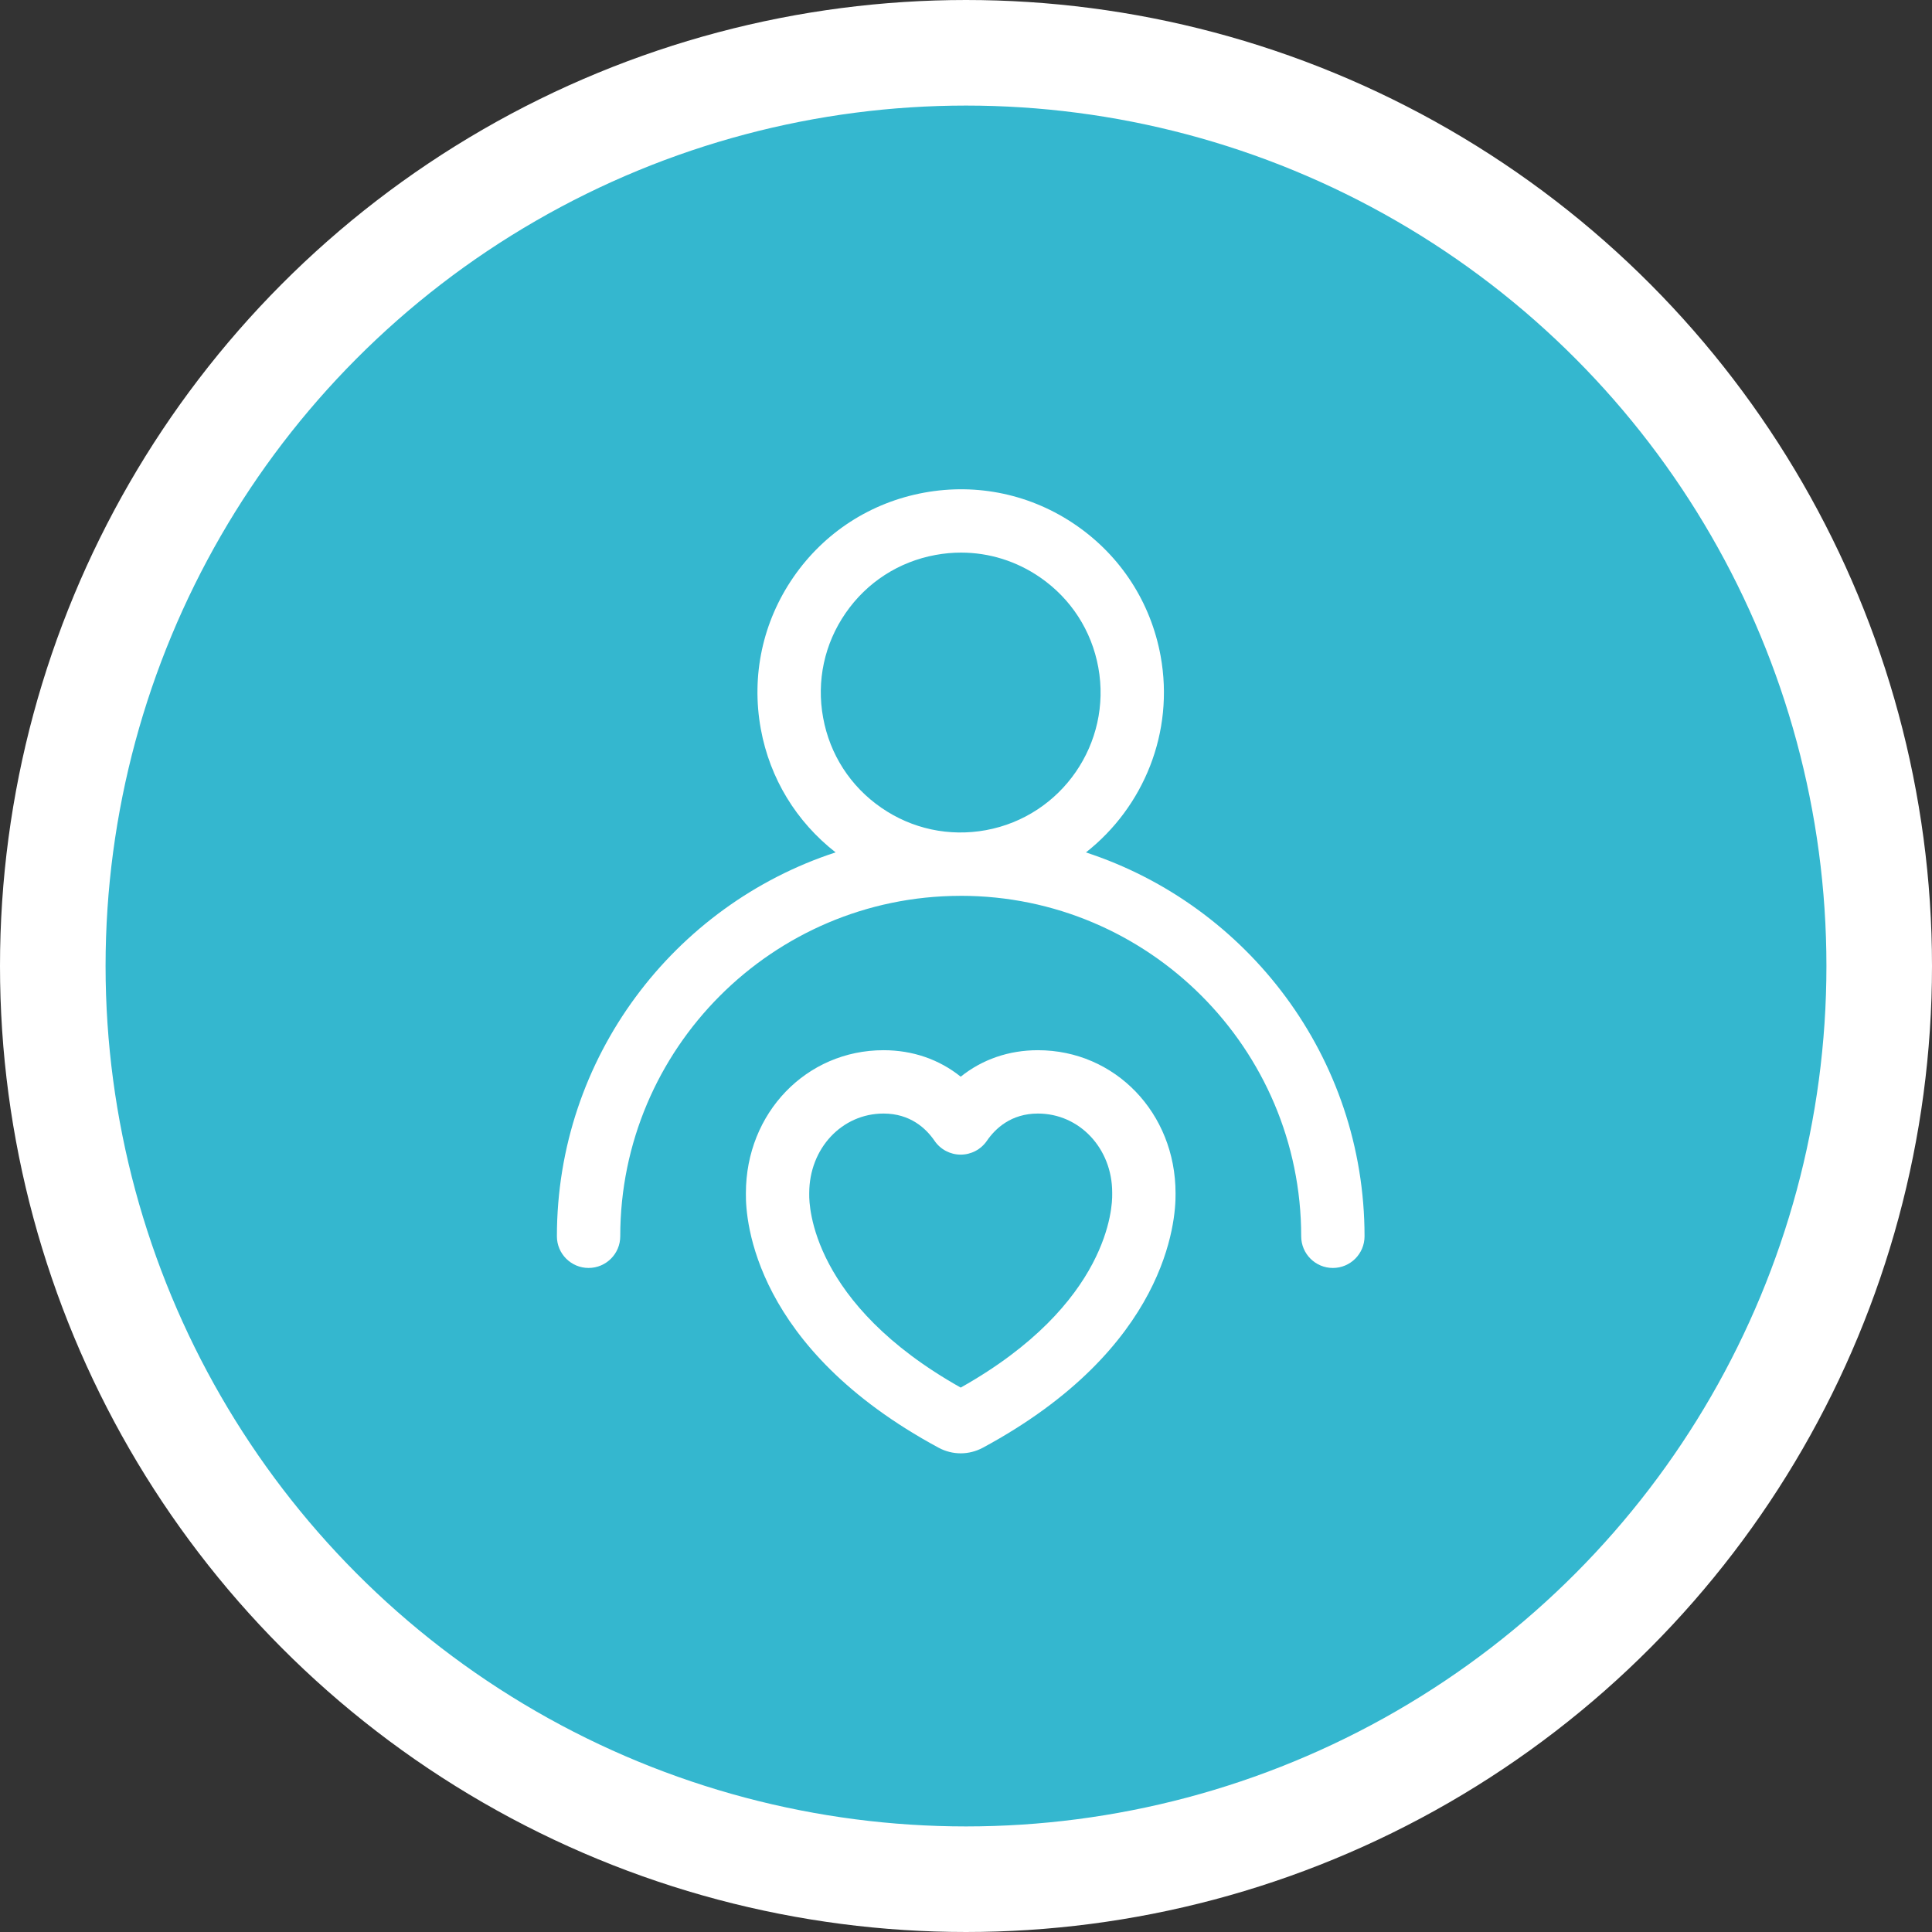
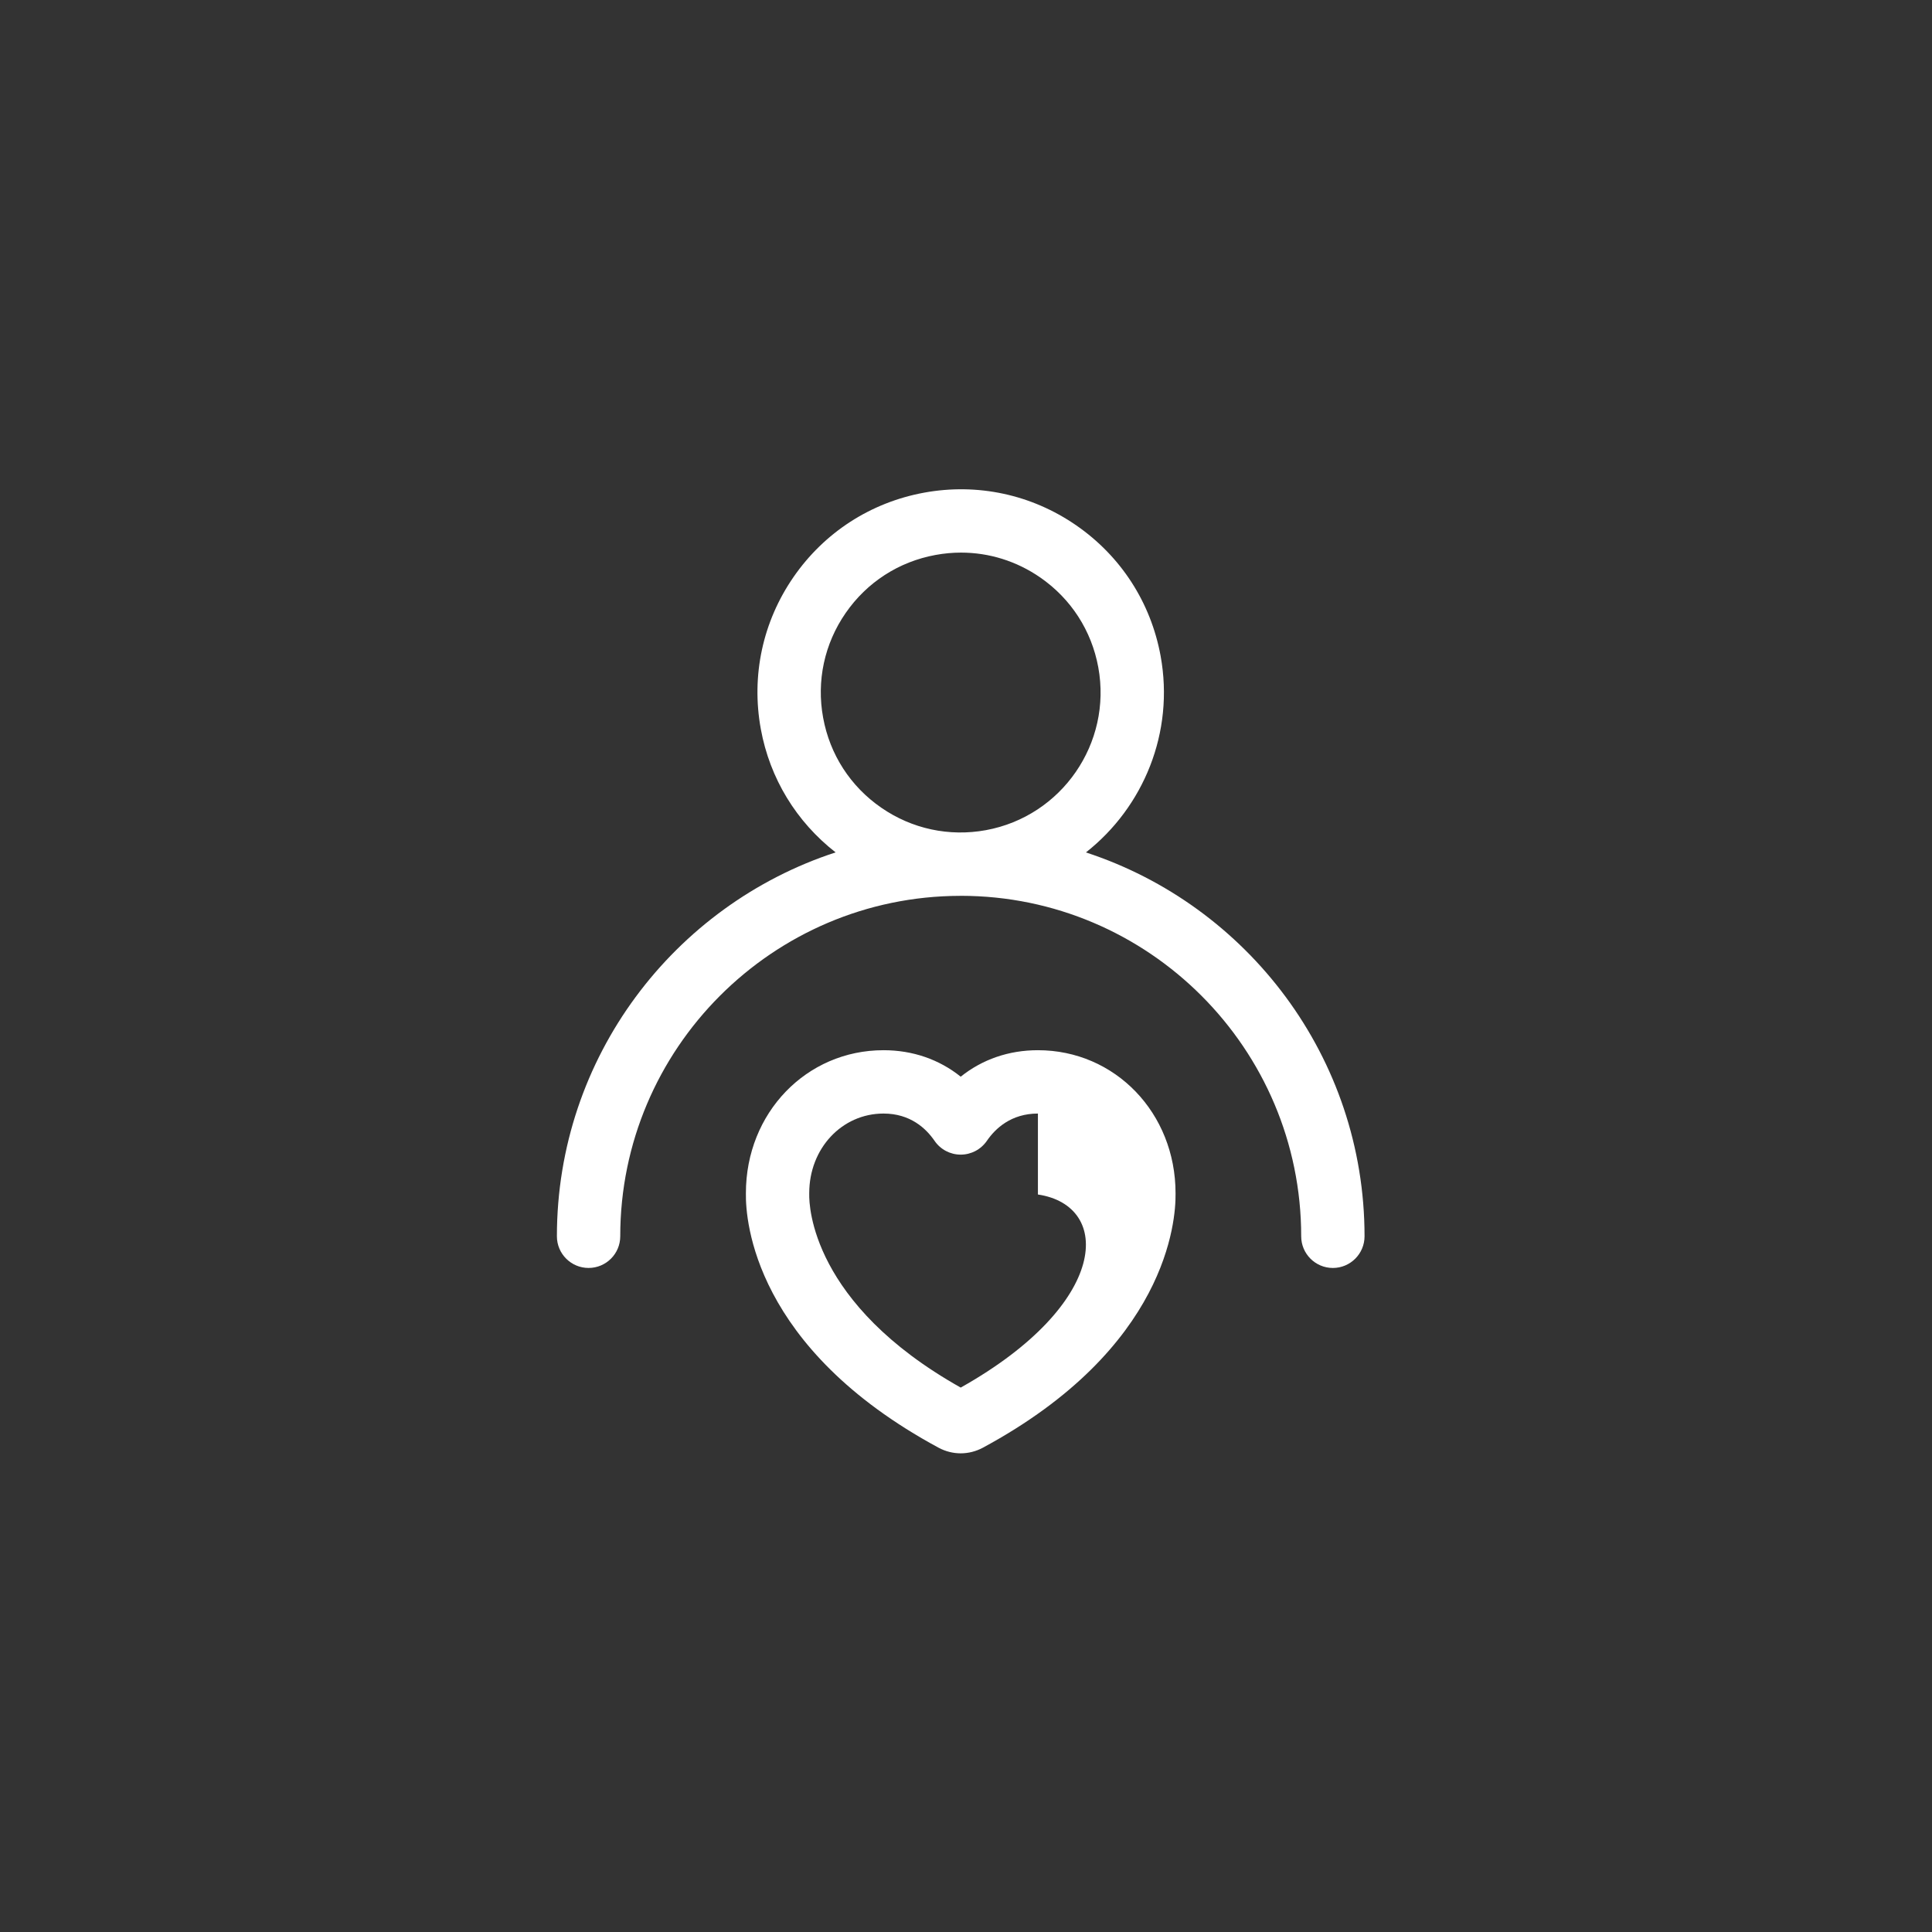
<svg xmlns="http://www.w3.org/2000/svg" width="183" height="183" viewBox="0 0 183 183" fill="none">
  <rect x="0" y="0" width="183" height="183" fill="#333333" stroke="none" />
-   <circle cx="91.5" cy="91.5" r="86.5" fill="#34B7CF" stroke="white" stroke-width="10" />
-   <path d="M102.859 80.742C108.3 76.465 111.261 69.394 109.933 62.129C109.007 57.071 106.168 52.68 101.937 49.758C97.707 46.836 92.585 45.739 87.535 46.664C82.477 47.59 78.082 50.43 75.16 54.66C72.238 58.891 71.141 64.008 72.066 69.062C72.922 73.742 75.433 77.836 79.148 80.738C63.843 85.738 52.75 100.144 52.75 117.101C52.75 118.758 54.094 120.101 55.75 120.101C57.407 120.101 58.75 118.758 58.75 117.101C58.75 99.343 73.18 84.89 90.93 84.855H90.962C90.981 84.855 90.997 84.852 91.016 84.852C108.789 84.859 123.25 99.32 123.25 117.102C123.25 118.758 124.594 120.102 126.25 120.102C127.906 120.102 129.25 118.758 129.25 117.102C129.25 100.149 118.16 85.746 102.859 80.742ZM80.097 58.07C82.109 55.156 85.132 53.203 88.613 52.566C89.417 52.418 90.226 52.343 91.027 52.343C93.691 52.343 96.288 53.148 98.527 54.695C101.441 56.707 103.394 59.73 104.031 63.211C105.347 70.398 100.57 77.316 93.386 78.633C89.905 79.269 86.382 78.516 83.472 76.504C80.557 74.492 78.604 71.469 77.968 67.984C77.327 64.504 78.085 60.98 80.097 58.07ZM98.312 99.476C95.55 99.476 93.043 100.347 90.999 101.984C88.957 100.347 86.449 99.476 83.687 99.476C76.378 99.476 70.652 105.421 70.652 113.011V113.085C70.617 115.589 71.41 127.69 88.91 137.132C89.551 137.476 90.273 137.66 91 137.66C91.726 137.66 92.449 137.476 93.097 137.128C110.586 127.691 111.379 115.585 111.348 113.089V113.015C111.348 105.421 105.62 99.476 98.312 99.476ZM90.999 131.433C76.862 123.488 76.632 114.195 76.651 113.144V113.011C76.651 108.785 79.741 105.476 83.687 105.476C86.222 105.476 87.714 106.882 88.523 108.062C89.081 108.878 90.007 109.367 90.999 109.367C91.987 109.367 92.913 108.878 93.476 108.062C94.284 106.882 95.781 105.476 98.312 105.476C102.257 105.476 105.347 108.785 105.347 112.953V113.027V113.144C105.366 114.195 105.133 123.492 90.999 131.433Z" fill="white" />
+   <path d="M102.859 80.742C108.3 76.465 111.261 69.394 109.933 62.129C109.007 57.071 106.168 52.68 101.937 49.758C97.707 46.836 92.585 45.739 87.535 46.664C82.477 47.59 78.082 50.43 75.16 54.66C72.238 58.891 71.141 64.008 72.066 69.062C72.922 73.742 75.433 77.836 79.148 80.738C63.843 85.738 52.75 100.144 52.75 117.101C52.75 118.758 54.094 120.101 55.75 120.101C57.407 120.101 58.75 118.758 58.75 117.101C58.75 99.343 73.18 84.89 90.93 84.855H90.962C90.981 84.855 90.997 84.852 91.016 84.852C108.789 84.859 123.25 99.32 123.25 117.102C123.25 118.758 124.594 120.102 126.25 120.102C127.906 120.102 129.25 118.758 129.25 117.102C129.25 100.149 118.16 85.746 102.859 80.742ZM80.097 58.07C82.109 55.156 85.132 53.203 88.613 52.566C89.417 52.418 90.226 52.343 91.027 52.343C93.691 52.343 96.288 53.148 98.527 54.695C101.441 56.707 103.394 59.73 104.031 63.211C105.347 70.398 100.57 77.316 93.386 78.633C89.905 79.269 86.382 78.516 83.472 76.504C80.557 74.492 78.604 71.469 77.968 67.984C77.327 64.504 78.085 60.98 80.097 58.07ZM98.312 99.476C95.55 99.476 93.043 100.347 90.999 101.984C88.957 100.347 86.449 99.476 83.687 99.476C76.378 99.476 70.652 105.421 70.652 113.011V113.085C70.617 115.589 71.41 127.69 88.91 137.132C89.551 137.476 90.273 137.66 91 137.66C91.726 137.66 92.449 137.476 93.097 137.128C110.586 127.691 111.379 115.585 111.348 113.089V113.015C111.348 105.421 105.62 99.476 98.312 99.476ZM90.999 131.433C76.862 123.488 76.632 114.195 76.651 113.144V113.011C76.651 108.785 79.741 105.476 83.687 105.476C86.222 105.476 87.714 106.882 88.523 108.062C89.081 108.878 90.007 109.367 90.999 109.367C91.987 109.367 92.913 108.878 93.476 108.062C94.284 106.882 95.781 105.476 98.312 105.476V113.027V113.144C105.366 114.195 105.133 123.492 90.999 131.433Z" fill="white" />
</svg>